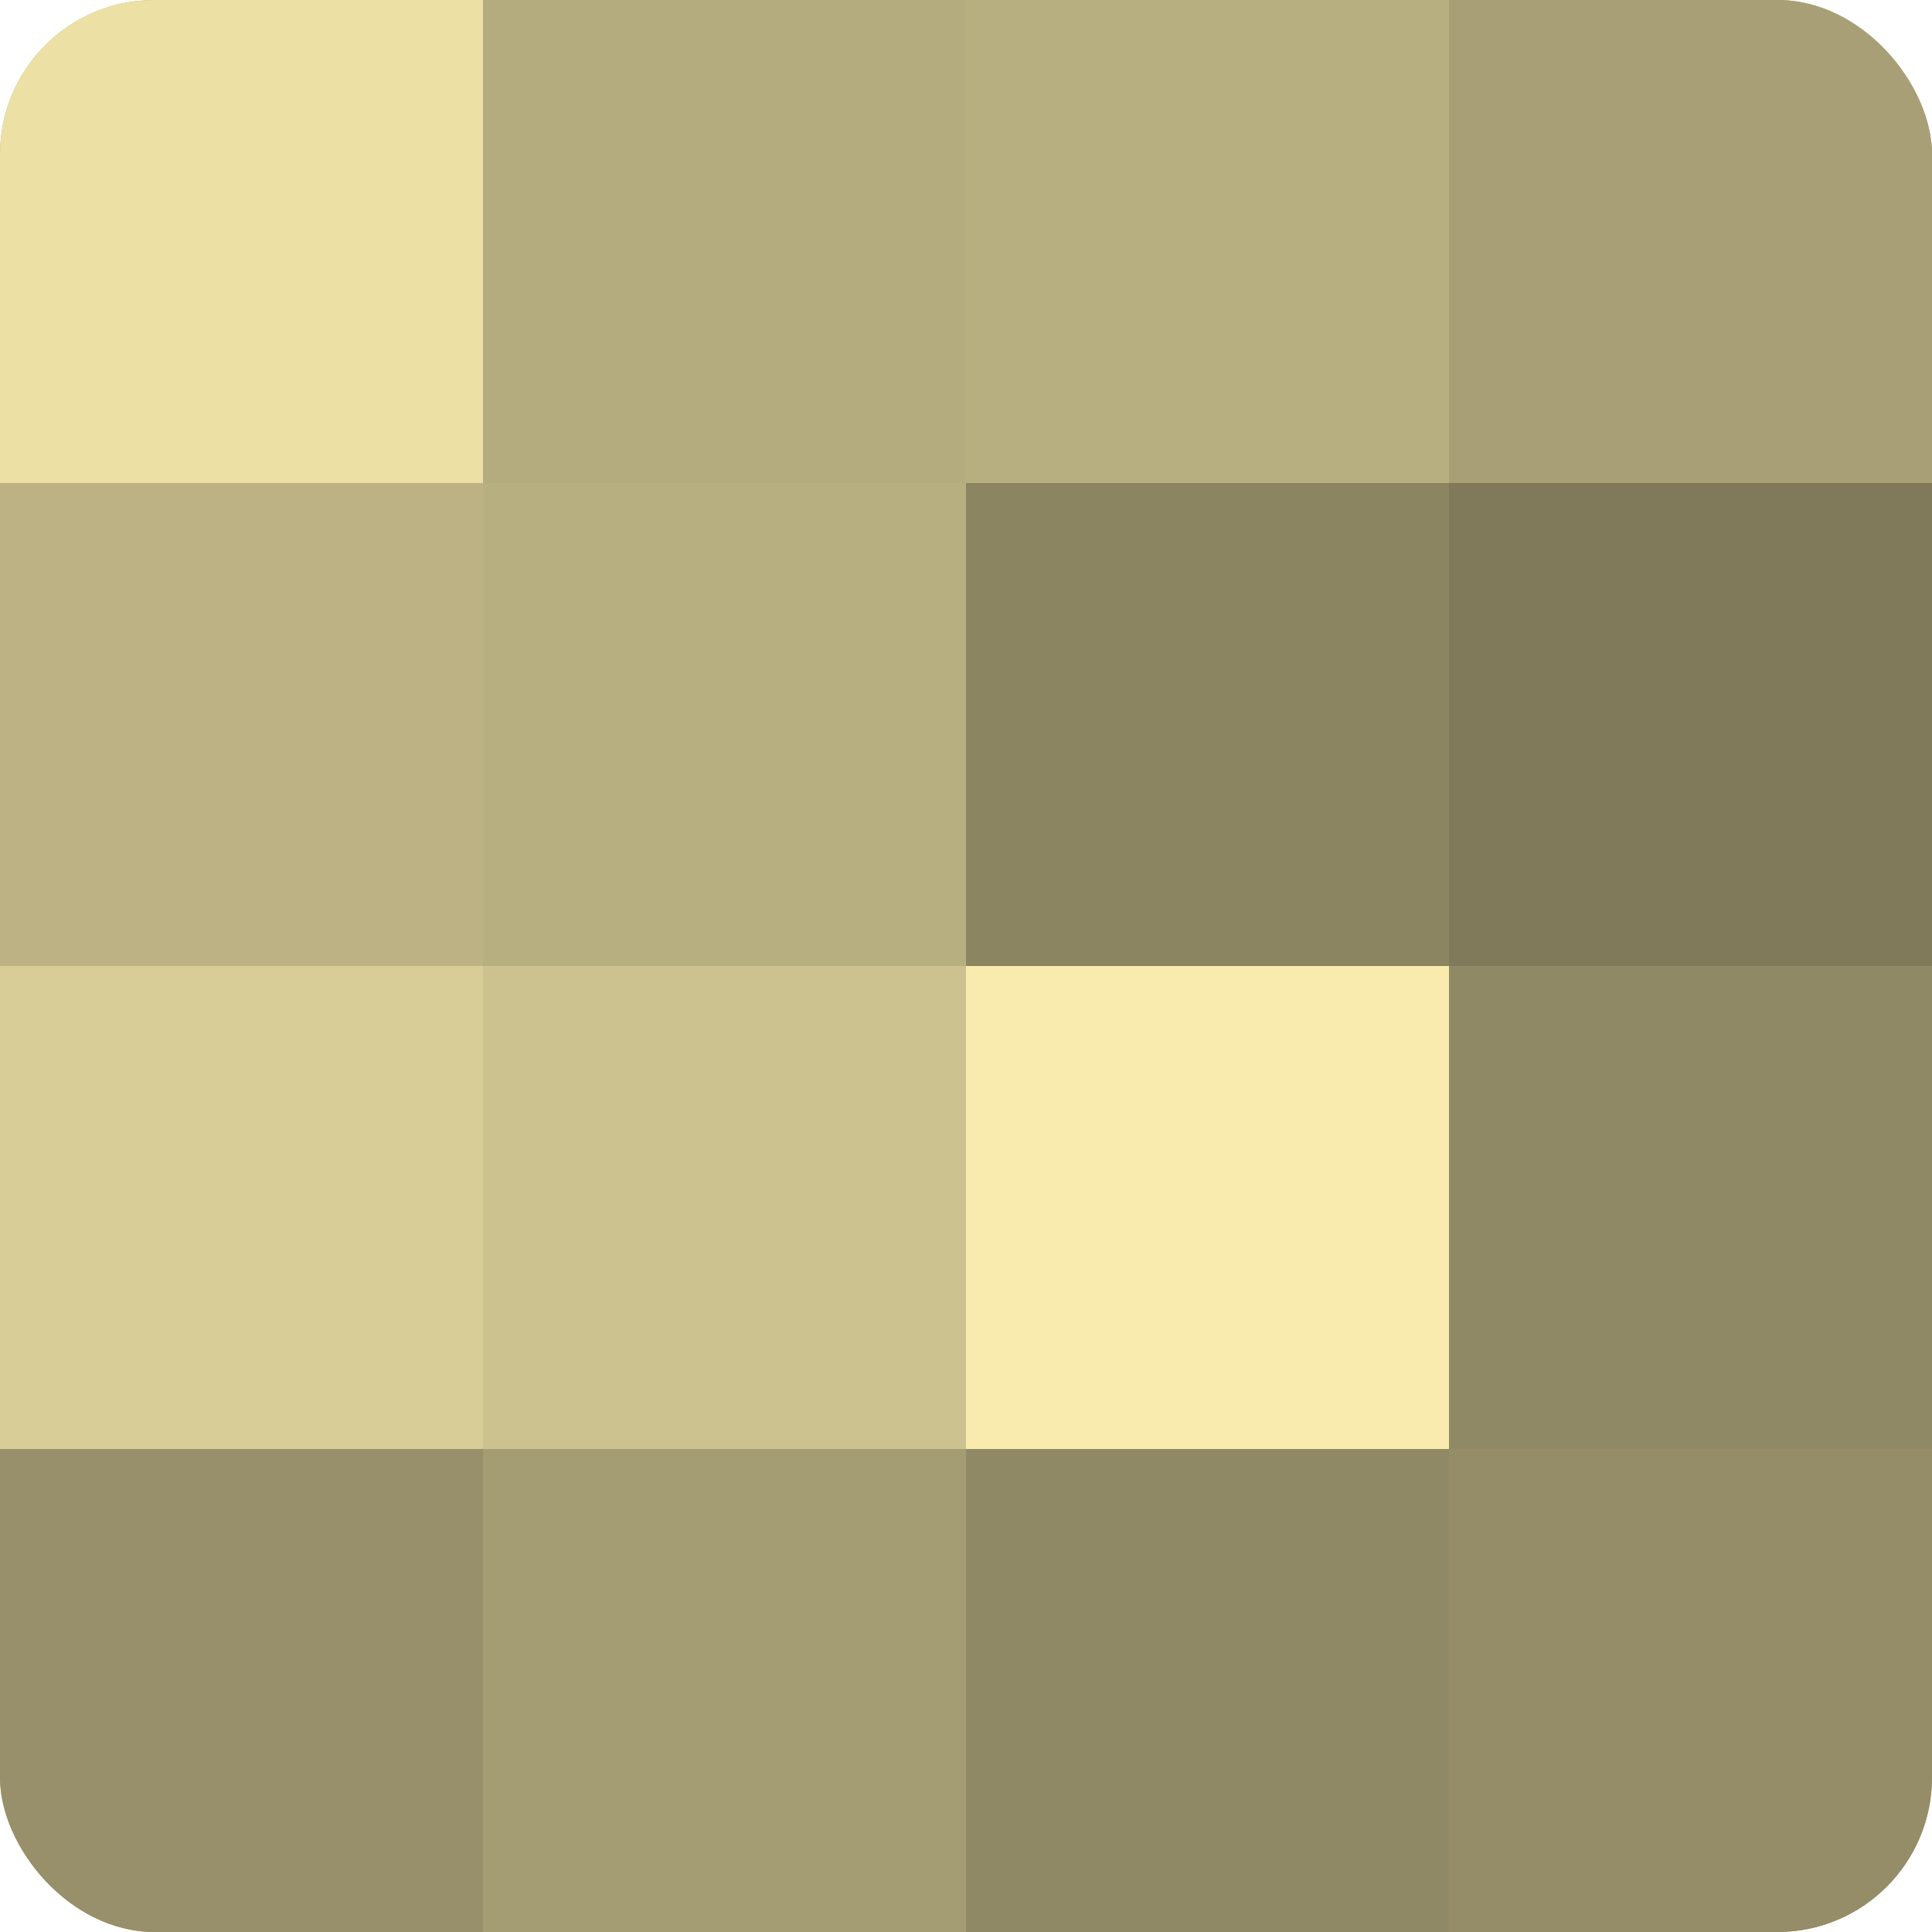
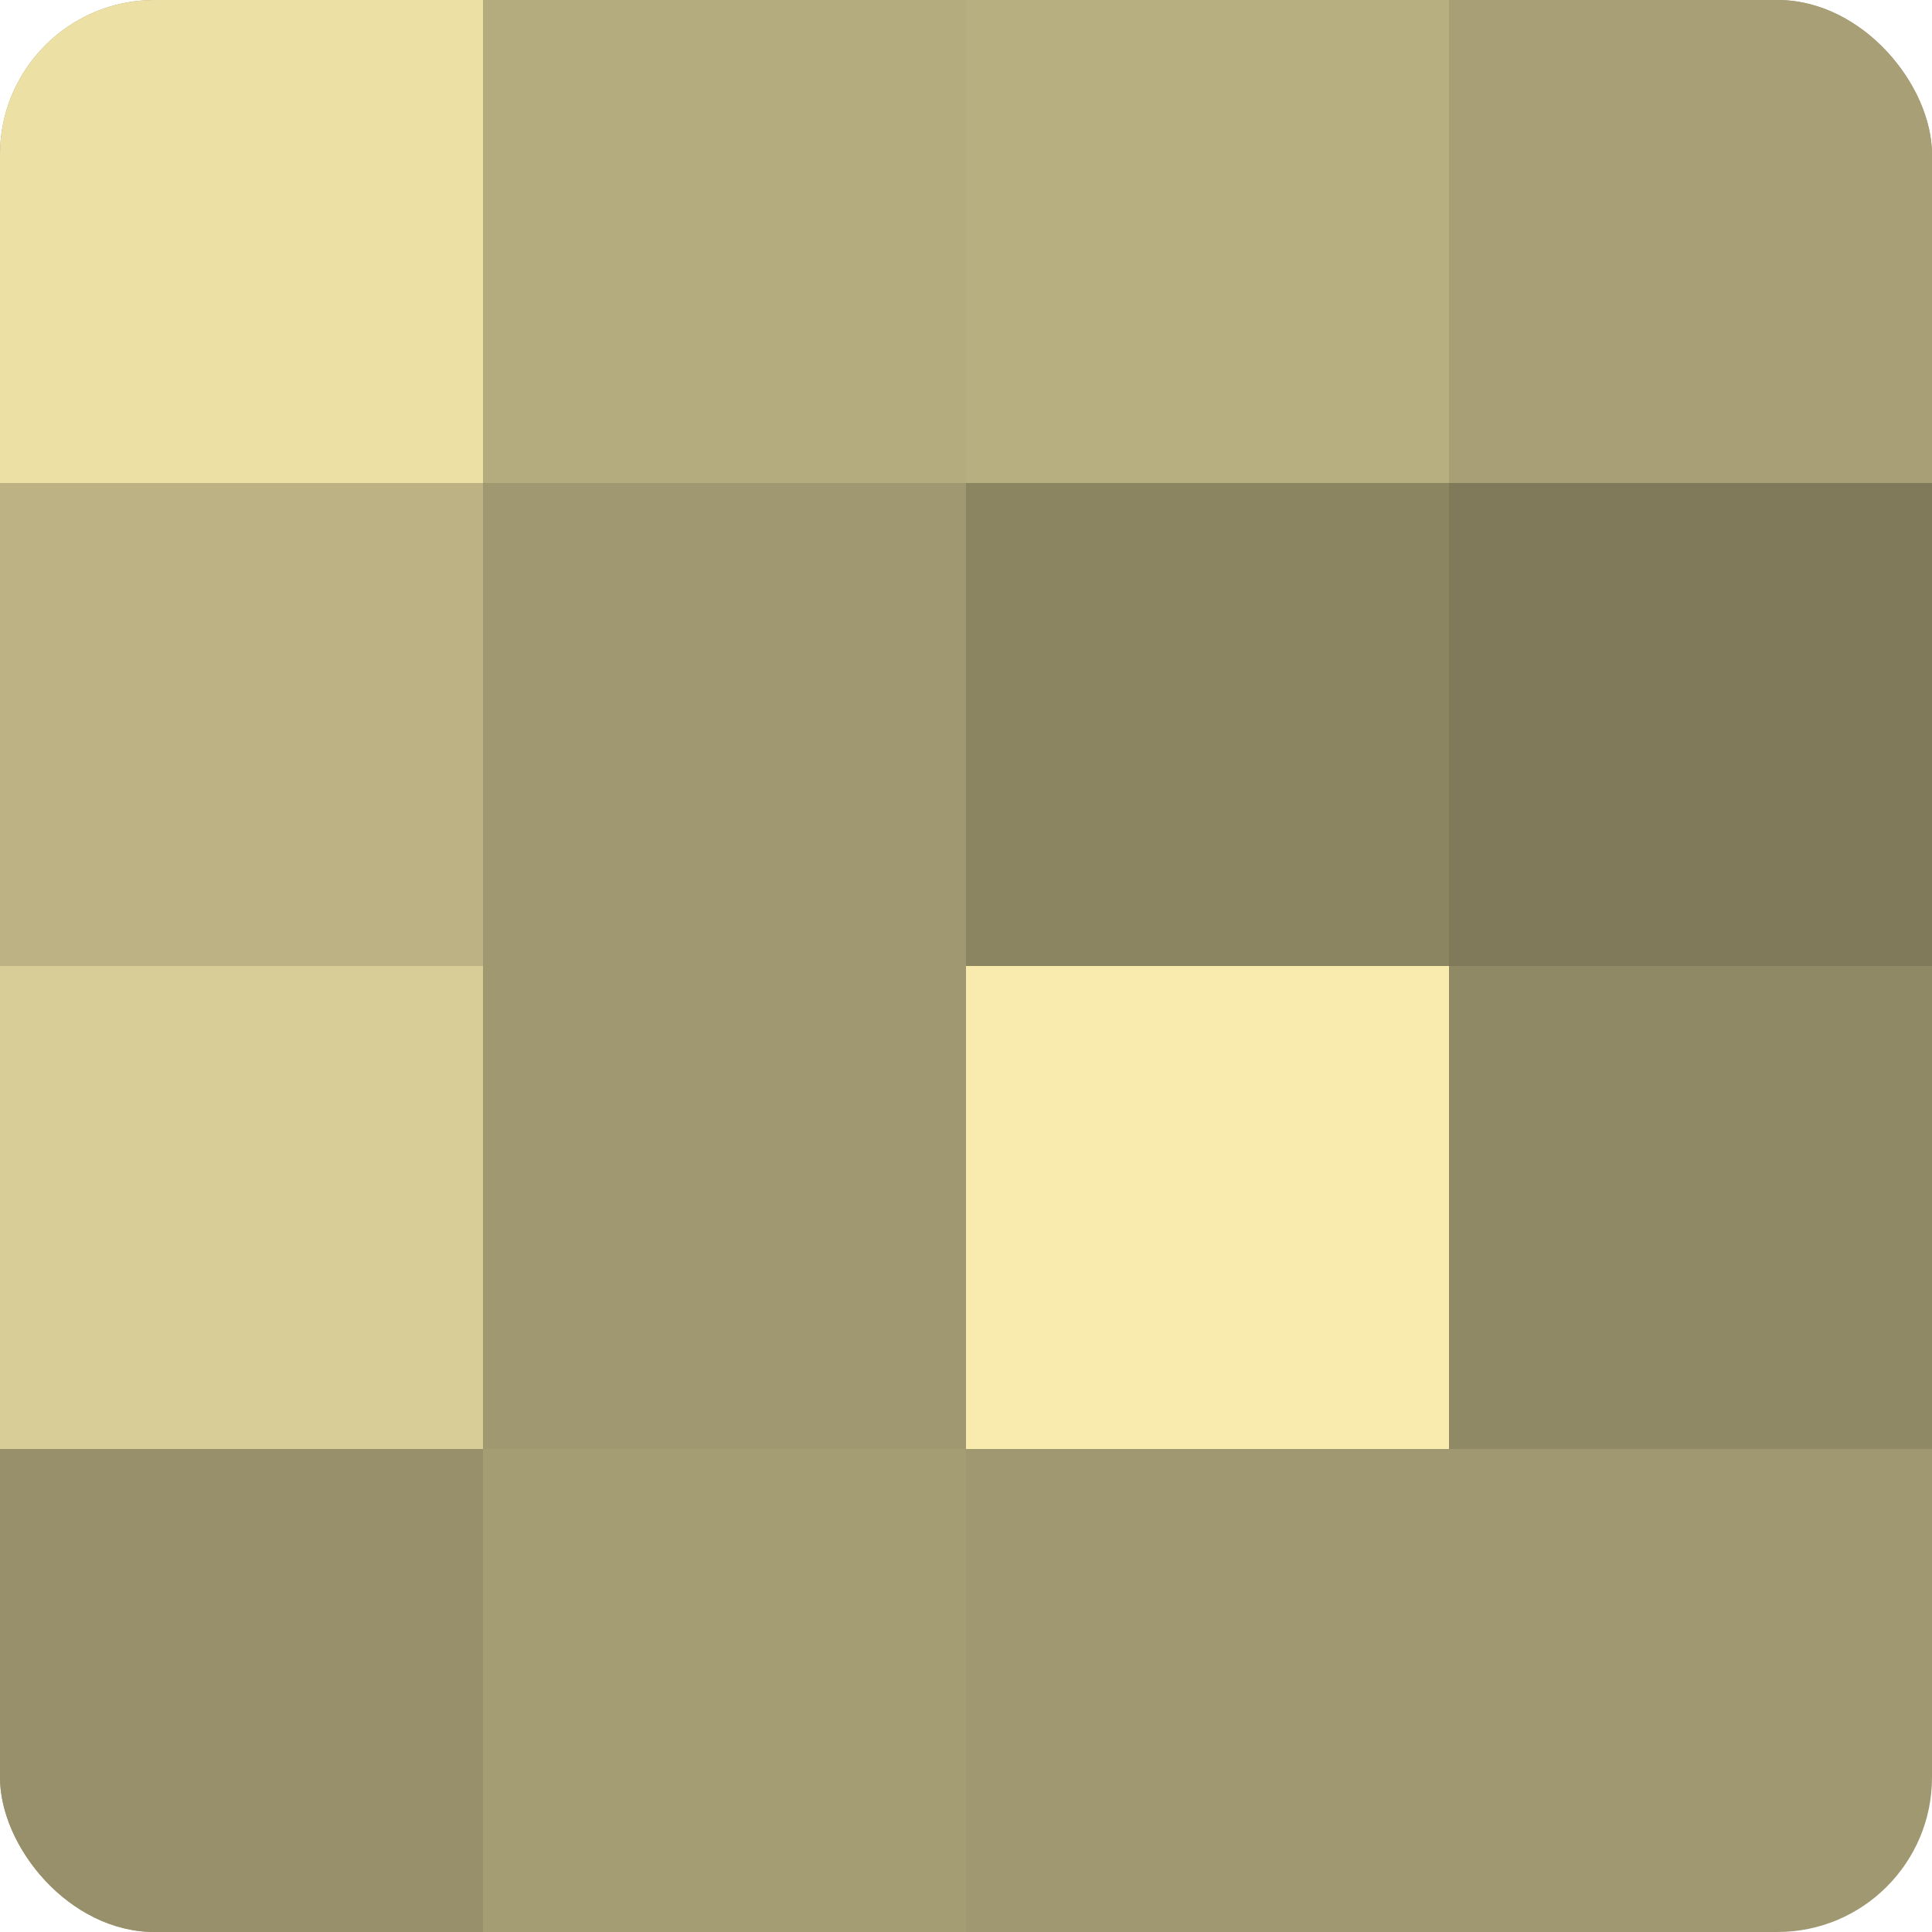
<svg xmlns="http://www.w3.org/2000/svg" width="80" height="80" viewBox="0 0 100 100" preserveAspectRatio="xMidYMid meet">
  <defs>
    <clipPath id="c" width="100" height="100">
      <rect width="100" height="100" rx="8" ry="8" />
    </clipPath>
  </defs>
  <g clip-path="url(#c)">
    <rect width="100" height="100" fill="#a09870" />
    <rect width="25" height="25" fill="#ece0a5" />
    <rect y="25" width="25" height="25" fill="#bcb284" />
    <rect y="50" width="25" height="25" fill="#d8cd97" />
    <rect y="75" width="25" height="25" fill="#98906a" />
    <rect x="25" width="25" height="25" fill="#b4ab7e" />
-     <rect x="25" y="25" width="25" height="25" fill="#b8af81" />
-     <rect x="25" y="50" width="25" height="25" fill="#ccc28f" />
    <rect x="25" y="75" width="25" height="25" fill="#a49c73" />
    <rect x="50" width="25" height="25" fill="#b8af81" />
    <rect x="50" y="25" width="25" height="25" fill="#8c8562" />
    <rect x="50" y="50" width="25" height="25" fill="#f8ebad" />
-     <rect x="50" y="75" width="25" height="25" fill="#908965" />
    <rect x="75" width="25" height="25" fill="#a89f76" />
    <rect x="75" y="25" width="25" height="25" fill="#807a5a" />
    <rect x="75" y="50" width="25" height="25" fill="#908965" />
-     <rect x="75" y="75" width="25" height="25" fill="#948d68" />
  </g>
</svg>